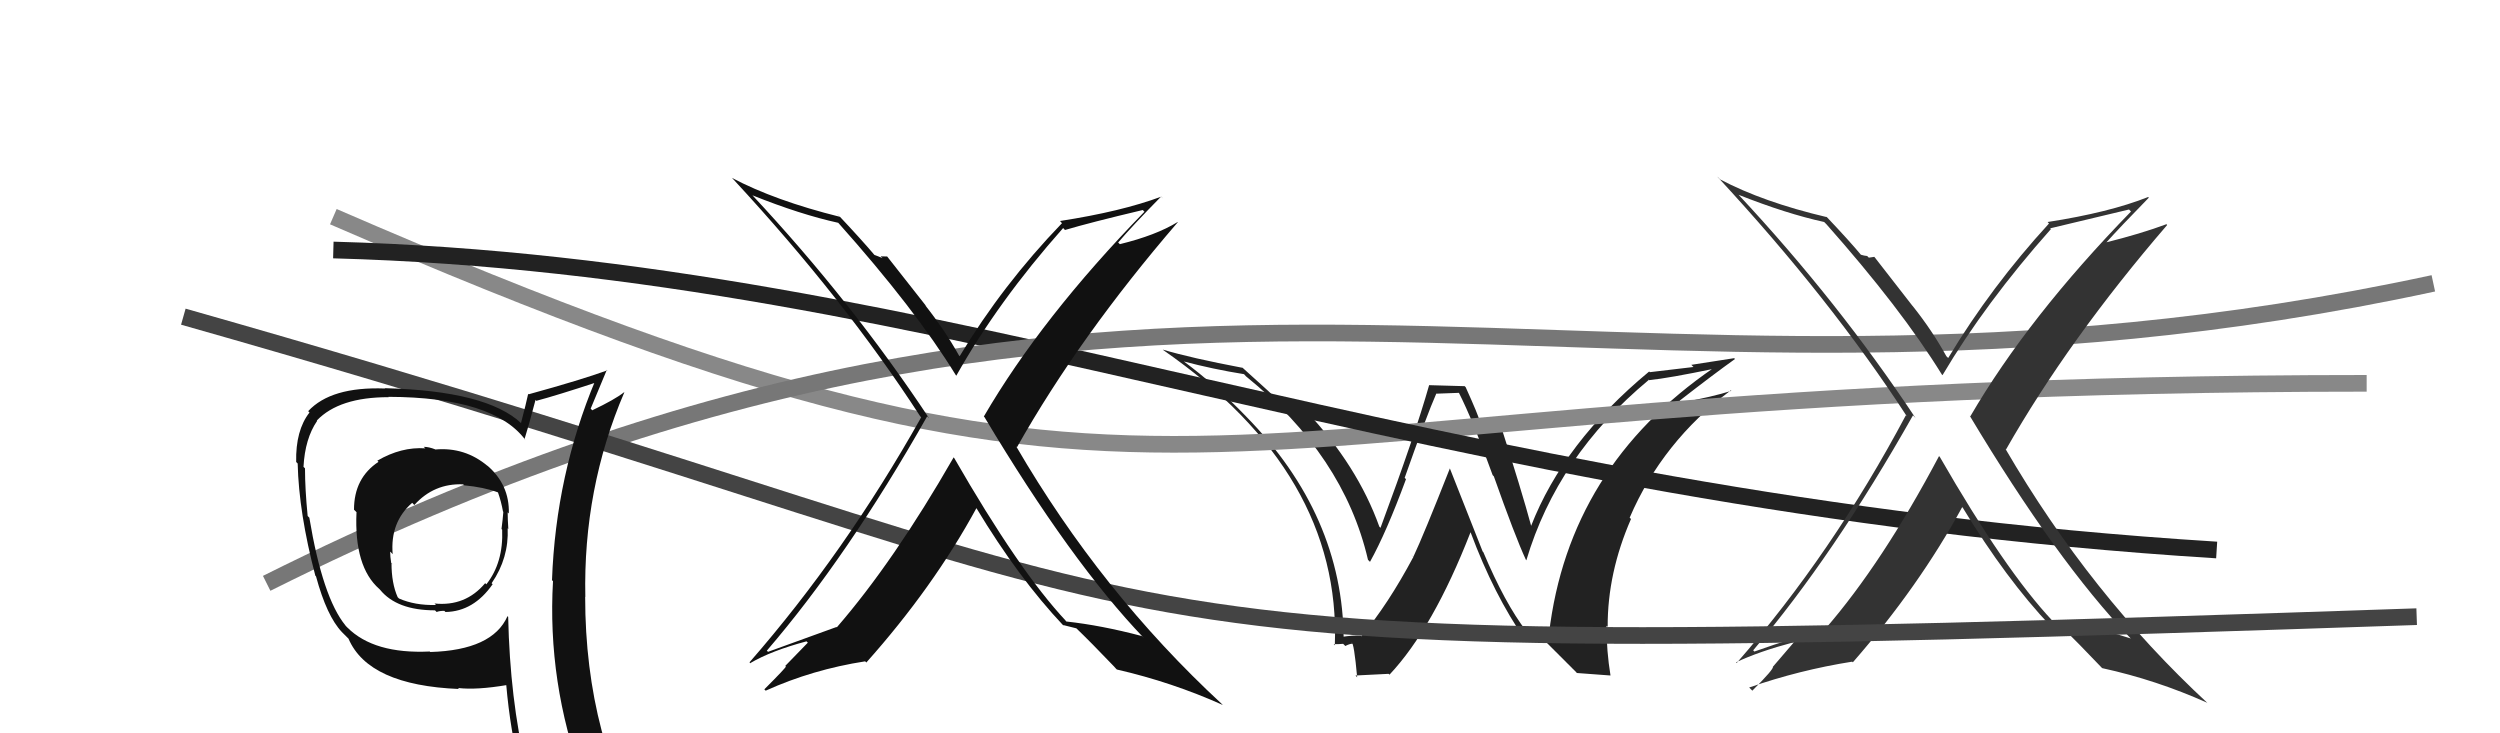
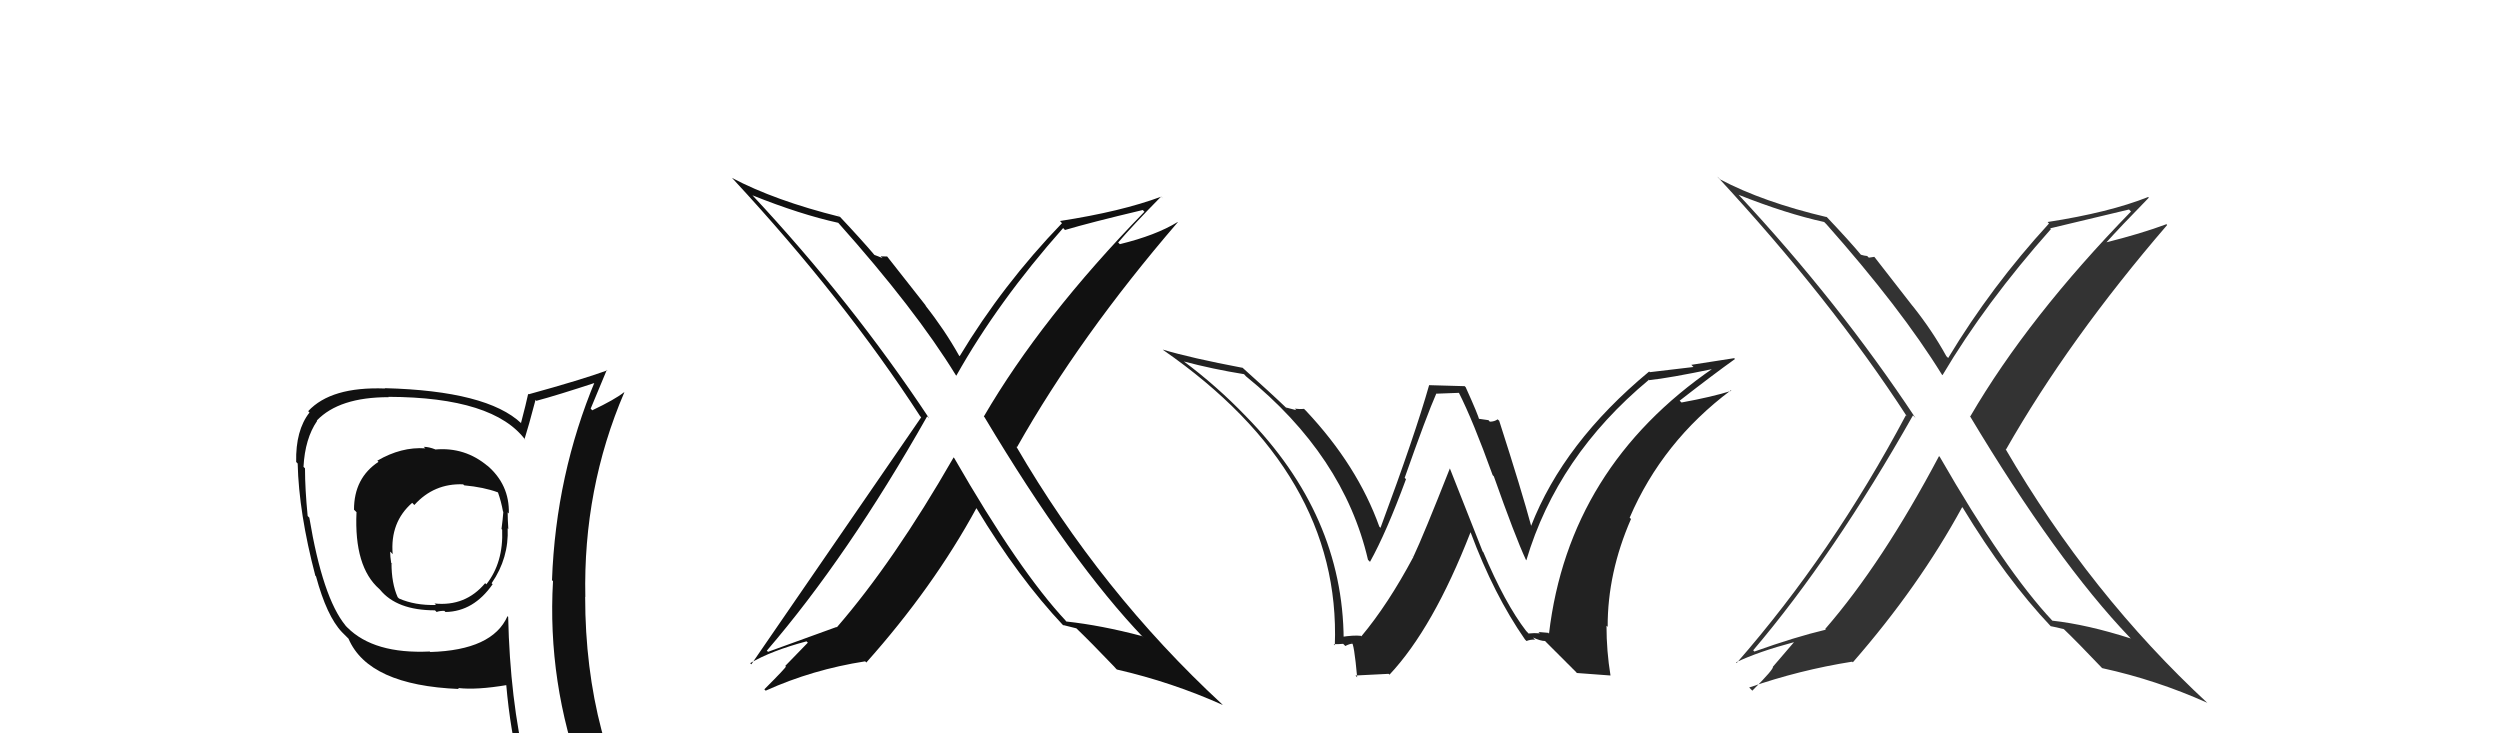
<svg xmlns="http://www.w3.org/2000/svg" width="150" height="44" viewBox="0,0,150,44">
  <path fill="#222" d="M91.68 37.98L91.66 37.95L91.57 37.86Q90.30 36.21 89.00 33.13L88.96 33.09L86.99 28.10L86.99 28.11Q85.41 32.12 84.80 33.41L84.65 33.27L84.80 33.42Q83.28 36.27 81.68 38.18L81.76 38.26L81.65 38.15Q81.23 38.10 80.46 38.22L80.48 38.24L80.62 38.37Q80.58 30.91 74.75 24.97L74.77 24.99L74.76 24.98Q72.98 23.13 70.97 21.64L71.01 21.68L71.00 21.68Q72.77 22.15 74.64 22.45L74.65 22.46L74.76 22.58Q80.63 27.34 82.08 33.59L82.22 33.73L82.20 33.71Q83.18 31.95 84.36 28.75L84.33 28.72L84.28 28.67Q85.61 24.90 86.18 23.61L86.20 23.62L87.55 23.57L87.52 23.54Q88.38 25.23 89.56 28.51L89.68 28.63L89.63 28.58Q90.90 32.17 91.55 33.58L91.55 33.58L91.58 33.62Q93.44 27.36 98.92 22.80L98.87 22.74L98.94 22.81Q100.12 22.69 102.86 22.12L102.83 22.10L102.81 22.08Q94.12 28.04 92.94 38.02L92.90 37.97L92.31 37.92L92.39 38.00Q92.05 37.97 91.71 38.01ZM94.61 40.38L96.63 40.53L96.63 40.53Q96.39 39.07 96.39 37.54L96.31 37.47L96.46 37.61Q96.45 34.37 97.86 31.14L97.75 31.03L97.78 31.06Q99.74 26.50 103.85 23.42L103.88 23.45L103.88 23.45Q102.75 23.81 100.89 24.15L100.72 23.98L100.78 24.04Q102.81 22.46 104.10 21.54L104.05 21.49L101.48 21.89L101.61 22.02Q100.32 22.17 98.99 22.33L99.10 22.44L98.95 22.29Q93.81 26.55 91.86 31.57L91.86 31.57L91.88 31.59Q91.32 29.50 89.95 25.24L89.92 25.22L89.86 25.16Q89.66 25.30 89.39 25.30L89.31 25.21L88.68 25.12L88.75 25.19Q88.73 24.98 87.94 23.23L87.88 23.17L85.76 23.11L85.75 23.10Q84.92 26.04 82.83 31.67L82.75 31.59L82.76 31.60Q81.45 27.94 78.37 24.66L78.24 24.53L78.24 24.53Q78.00 24.56 77.69 24.52L77.78 24.61L77.16 24.45L77.27 24.56Q76.25 23.58 74.46 21.98L74.66 22.17L74.56 22.07Q71.45 21.48 69.78 20.98L69.77 20.98L69.79 21.00Q80.47 28.41 80.09 38.72L80.16 38.79L80.02 38.65Q80.22 38.66 80.59 38.63L80.55 38.59L80.72 38.76Q80.98 38.62 81.17 38.62L81.23 38.68L81.09 38.54Q81.24 38.54 81.43 40.64L81.33 40.53L83.32 40.43L83.37 40.48Q85.99 37.69 88.23 31.94L88.21 31.92L88.24 31.95Q89.64 35.70 91.50 38.37L91.46 38.33L91.59 38.46Q91.84 38.36 92.10 38.38L92.17 38.45L91.98 38.25Q92.43 38.46 92.70 38.46L92.52 38.28L94.58 40.34Z" />
-   <path d="M20 13 C73 36,68 23,142 23" stroke="#888" fill="none" />
-   <path d="M20 15 C57 16,85 30,133 33" stroke="#222" fill="none" />
-   <path d="M16 35 C70 8,95 28,146 17" stroke="#777" fill="none" />
  <path fill="#333" d="M116.48 27.51L116.38 27.40L116.34 27.37Q112.94 33.79 109.51 37.74L109.58 37.81L109.55 37.78Q107.70 38.22 105.27 39.09L105.27 39.10L105.19 39.02Q110.02 33.34 114.78 24.92L114.95 25.10L114.91 25.05Q110.28 18.07 104.30 11.67L104.21 11.58L104.32 11.69Q107.17 12.82 109.45 13.32L109.59 13.46L109.52 13.38Q114.07 18.51 116.51 22.47L116.56 22.52L116.55 22.51Q119.13 18.16 123.05 13.75L123.08 13.77L123.01 13.70Q124.54 13.33 127.74 12.57L127.75 12.58L127.86 12.69Q121.68 19.04 118.22 24.98L118.20 24.96L118.18 24.94Q123.41 33.67 127.78 38.24L127.74 38.20L127.85 38.31Q125.23 37.47 123.14 37.24L123.04 37.15L123.14 37.24Q120.30 34.22 116.38 27.40ZM122.97 37.50L123.04 37.57L123.04 37.57Q123.37 37.63 123.83 37.75L123.83 37.75L123.74 37.66Q124.64 38.52 126.16 40.12L126.10 40.06L126.14 40.09Q129.39 40.80 132.44 42.17L132.43 42.16L132.48 42.21Q125.42 35.68 120.32 26.92L120.36 26.97L120.36 26.97Q124.13 20.35 130.03 13.50L129.94 13.40L129.99 13.45Q128.47 14.02 126.30 14.56L126.39 14.65L126.34 14.59Q127.18 13.65 128.93 11.86L128.95 11.88L128.89 11.82Q126.55 12.75 122.86 13.32L122.88 13.35L122.94 13.41Q119.48 17.18 116.89 21.48L116.79 21.38L116.78 21.37Q115.94 19.84 114.76 18.36L114.74 18.34L112.46 15.41L112.13 15.46L112.03 15.36Q111.87 15.35 111.64 15.28L111.63 15.27L111.71 15.35Q111.01 14.50 109.53 12.94L109.51 12.92L109.62 13.03Q105.79 12.13 103.20 10.76L103.09 10.64L103.04 10.60Q109.84 17.94 114.41 24.98L114.48 25.05L114.35 24.92Q109.95 33.20 104.20 39.78L104.16 39.73L104.16 39.74Q105.50 39.10 107.64 38.53L107.64 38.53L106.37 40.01L106.37 40.00Q106.47 40.11 105.14 41.44L105.13 41.43L104.95 41.25Q107.97 40.20 111.13 39.70L111.30 39.87L111.17 39.74Q115.14 35.19 117.73 30.43L117.85 30.54L117.77 30.47Q120.36 34.74 123.06 37.59Z" />
-   <path d="M11 19 C78 38,57 40,145 37" stroke="#444" fill="none" />
  <path fill="#111" d="M26.11 26.96L26.02 26.87L26.11 26.96Q25.73 26.81 25.43 26.81L25.43 26.82L25.52 26.90Q24.08 26.80 22.64 27.64L22.66 27.66L22.71 27.71Q21.24 28.68 21.24 30.58L21.40 30.74L21.39 30.74Q21.24 34.01 22.76 35.34L22.83 35.41L22.80 35.38Q23.81 36.62 26.10 36.62L26.19 36.71L26.20 36.72Q26.36 36.65 26.66 36.65L26.69 36.68L26.73 36.72Q28.42 36.69 29.56 35.05L29.51 35.01L29.50 34.99Q30.54 33.48 30.46 31.69L30.38 31.61L30.50 31.74Q30.46 31.16 30.46 30.74L30.49 30.77L30.53 30.81Q30.58 29.07 29.21 27.91L29.14 27.84L29.27 27.97Q27.90 26.81 26.11 26.97ZM30.61 37.13L30.44 36.96L30.45 36.97Q29.55 39.01 25.82 39.12L25.75 39.05L25.79 39.09Q22.44 39.25 20.84 37.65L20.74 37.55L20.73 37.53Q19.36 35.86 18.56 31.06L18.50 31.00L18.46 30.96Q18.30 29.35 18.30 28.10L18.12 27.92L18.21 28.01Q18.30 26.31 19.03 25.25L18.98 25.20L19.01 25.23Q20.35 23.83 23.32 23.83L23.19 23.70L23.30 23.81Q29.64 23.83 31.54 26.42L31.45 26.32L31.47 26.35Q31.71 25.60 32.13 24.00L32.12 23.98L32.18 24.05Q33.42 23.72 35.85 22.92L35.87 22.94L35.73 22.80Q33.35 28.49 33.12 34.81L33.06 34.75L33.18 34.87Q32.83 40.92 34.96 46.74L35.00 46.78L35.04 46.82Q33.40 46.28 31.61 46.01L31.55 45.96L31.55 45.96Q30.60 41.96 30.49 37.01ZM31.22 46.20L31.34 46.32L31.33 46.31Q31.99 46.40 33.40 46.70L33.32 46.62L33.42 46.72Q33.59 47.39 34.16 48.79L34.12 48.76L34.11 48.75Q36.78 49.55 39.07 50.85L39.01 50.78L39.06 50.84Q35.11 44.34 35.11 35.81L35.06 35.76L35.12 35.82Q34.98 29.32 37.46 23.54L37.55 23.63L37.45 23.53Q36.90 23.97 35.53 24.62L35.51 24.59L35.44 24.52Q35.76 23.75 36.41 22.19L36.33 22.11L36.44 22.22Q34.91 22.78 31.71 23.66L31.72 23.66L31.69 23.63Q31.57 24.20 31.26 25.38L31.31 25.42L31.28 25.40Q29.22 23.45 23.09 23.29L23.12 23.33L23.10 23.31Q19.86 23.19 18.49 24.67L18.65 24.83L18.57 24.75Q17.73 25.82 17.77 27.72L17.80 27.75L17.86 27.81Q17.93 30.77 18.92 34.54L19.04 34.66L18.96 34.58Q19.61 36.98 20.52 37.93L20.52 37.93L20.96 38.37L20.91 38.32Q22.11 41.12 27.55 41.34L27.59 41.39L27.48 41.28Q28.60 41.41 30.43 41.10L30.32 40.99L30.37 41.04Q30.62 43.92 31.23 46.21ZM27.85 29.12L27.91 29.18L27.85 29.12Q29.03 29.23 29.87 29.54L29.83 29.50L29.88 29.55Q30.07 30.08 30.18 30.69L30.16 30.67L30.20 30.71Q30.17 31.13 30.09 31.74L30.15 31.80L30.13 31.78Q30.21 33.76 29.18 35.06L29.04 34.92L29.11 34.99Q27.93 36.40 26.07 36.21L26.09 36.23L26.16 36.30Q24.89 36.33 23.94 35.91L23.83 35.80L23.86 35.83Q23.49 35.00 23.49 33.78L23.60 33.89L23.47 33.77Q23.41 33.40 23.41 33.10L23.45 33.13L23.56 33.25Q23.40 31.33 24.73 30.17L24.80 30.24L24.86 30.30Q26.04 28.99 27.79 29.06Z" />
-   <path fill="#111" d="M57.26 27.49L57.19 27.42L57.22 27.44Q53.64 33.68 50.21 37.64L50.28 37.71L50.19 37.62Q48.52 38.23 46.08 39.11L46.07 39.10L46.01 39.04Q50.87 33.39 55.63 24.98L55.63 24.98L55.75 25.10Q51.11 18.10 45.13 11.70L45.04 11.61L45.15 11.72Q48.02 12.87 50.30 13.37L50.26 13.33L50.27 13.34Q54.92 18.55 57.35 22.51L57.36 22.52L57.38 22.54Q59.87 18.10 63.79 13.68L63.83 13.73L63.90 13.80Q65.37 13.36 68.57 12.60L68.64 12.68L68.67 12.70Q62.49 19.05 59.03 24.99L58.95 24.91L59.07 25.03Q64.26 33.72 68.64 38.29L68.54 38.19L68.50 38.16Q66.08 37.52 63.98 37.29L63.90 37.21L63.97 37.27Q61.16 34.28 57.24 27.46ZM63.80 37.53L63.84 37.56L63.78 37.50Q64.13 37.59 64.58 37.70L64.61 37.72L64.51 37.63Q65.44 38.52 66.96 40.11L66.83 39.99L67.01 40.17Q70.32 40.93 73.37 42.30L73.34 42.27L73.30 42.23Q66.07 35.54 60.97 26.78L61.15 26.96L61.02 26.83Q64.77 20.18 70.67 13.33L70.80 13.46L70.66 13.32Q69.36 14.12 67.19 14.65L67.09 14.55L67.09 14.55Q67.91 13.58 69.67 11.79L69.80 11.92L69.67 11.80Q67.29 12.69 63.60 13.26L63.69 13.36L63.72 13.39Q60.17 17.07 57.58 21.37L57.57 21.36L57.54 21.33Q56.68 19.79 55.50 18.30L55.59 18.39L53.23 15.39L52.84 15.38L52.95 15.49Q52.68 15.37 52.45 15.29L52.46 15.30L52.52 15.36Q51.73 14.42 50.25 12.85L50.25 12.86L50.40 13.01Q46.50 12.04 43.91 10.67L43.84 10.60L44.01 10.77Q50.66 17.95 55.22 24.99L55.22 24.98L55.27 25.04Q50.71 33.16 44.97 39.74L45.08 39.86L45.01 39.79Q46.26 39.05 48.39 38.48L48.47 38.56L47.12 39.95L47.15 39.99Q47.19 40.03 45.86 41.36L45.88 41.38L45.94 41.44Q48.75 40.17 51.91 39.68L52.08 39.85L51.98 39.75Q56.00 35.24 58.59 30.48L58.55 30.45L58.58 30.48Q61.11 34.68 63.81 37.54Z" />
+   <path fill="#111" d="M57.26 27.49L57.19 27.42L57.22 27.44Q53.64 33.68 50.21 37.64L50.28 37.71L50.19 37.62Q48.52 38.23 46.08 39.11L46.07 39.10L46.01 39.04Q50.87 33.39 55.63 24.98L55.63 24.98L55.75 25.10Q51.11 18.10 45.13 11.70L45.04 11.61L45.15 11.72Q48.02 12.87 50.30 13.37L50.26 13.33L50.27 13.34Q54.92 18.55 57.35 22.51L57.36 22.52L57.38 22.54Q59.87 18.10 63.79 13.68L63.83 13.73L63.90 13.80Q65.37 13.36 68.57 12.60L68.64 12.68L68.67 12.70Q62.49 19.05 59.03 24.99L58.95 24.91L59.07 25.03Q64.26 33.72 68.64 38.29L68.54 38.19L68.50 38.16Q66.08 37.52 63.98 37.29L63.90 37.21L63.97 37.27Q61.16 34.28 57.24 27.46ZM63.80 37.53L63.84 37.56L63.78 37.50Q64.13 37.59 64.58 37.70L64.61 37.72L64.51 37.63Q65.44 38.52 66.96 40.11L66.83 39.99L67.01 40.17Q70.32 40.93 73.37 42.30L73.34 42.27L73.30 42.23Q66.07 35.54 60.97 26.78L61.15 26.96L61.02 26.83Q64.77 20.18 70.67 13.33L70.80 13.46L70.66 13.32Q69.36 14.12 67.19 14.65L67.09 14.55L67.09 14.55Q67.91 13.58 69.67 11.79L69.80 11.92L69.67 11.80Q67.29 12.69 63.60 13.26L63.69 13.36L63.72 13.39Q60.17 17.07 57.58 21.37L57.57 21.36L57.54 21.33Q56.68 19.79 55.50 18.30L55.59 18.39L53.23 15.39L52.84 15.38L52.95 15.49Q52.68 15.37 52.45 15.29L52.46 15.30L52.52 15.36Q51.73 14.42 50.25 12.85L50.25 12.86L50.40 13.01Q46.50 12.04 43.91 10.67L43.84 10.60L44.01 10.77Q50.66 17.95 55.22 24.99L55.22 24.98L55.27 25.04L45.08 39.86L45.01 39.79Q46.26 39.05 48.39 38.48L48.47 38.56L47.12 39.95L47.15 39.99Q47.19 40.03 45.86 41.36L45.88 41.38L45.94 41.44Q48.75 40.17 51.91 39.68L52.08 39.85L51.98 39.75Q56.00 35.24 58.59 30.48L58.55 30.45L58.58 30.48Q61.11 34.68 63.81 37.54Z" />
</svg>